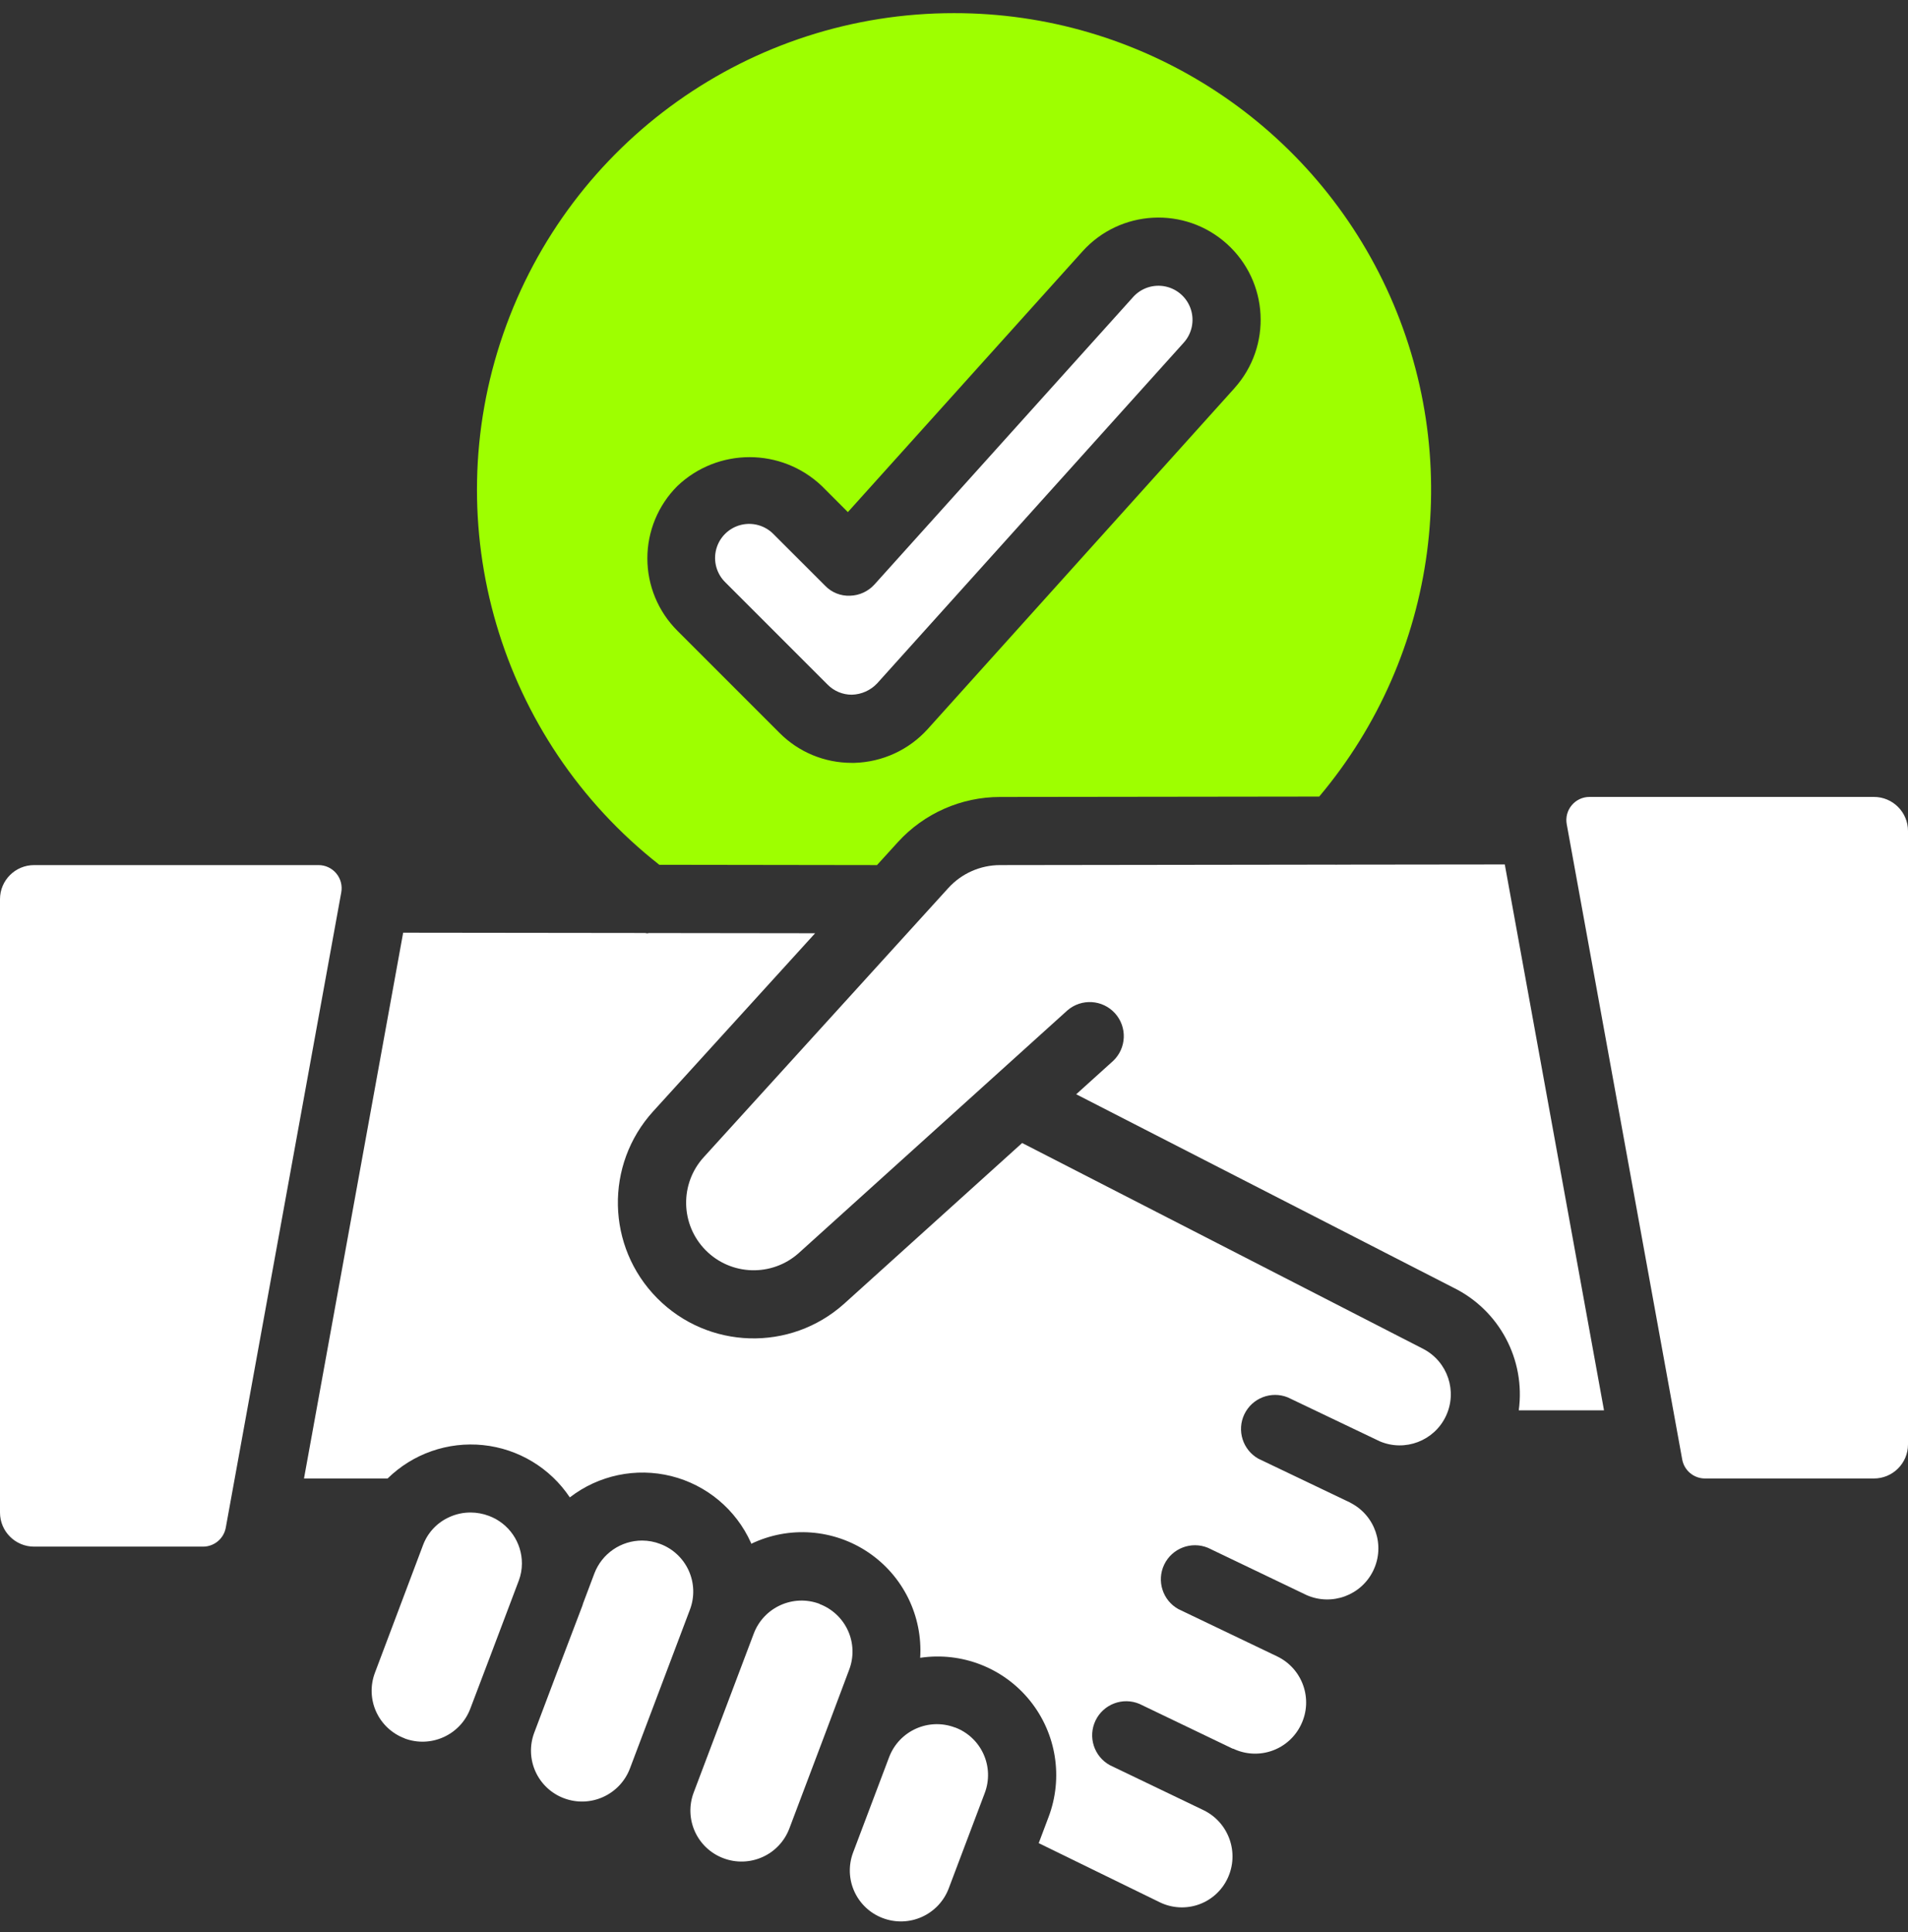
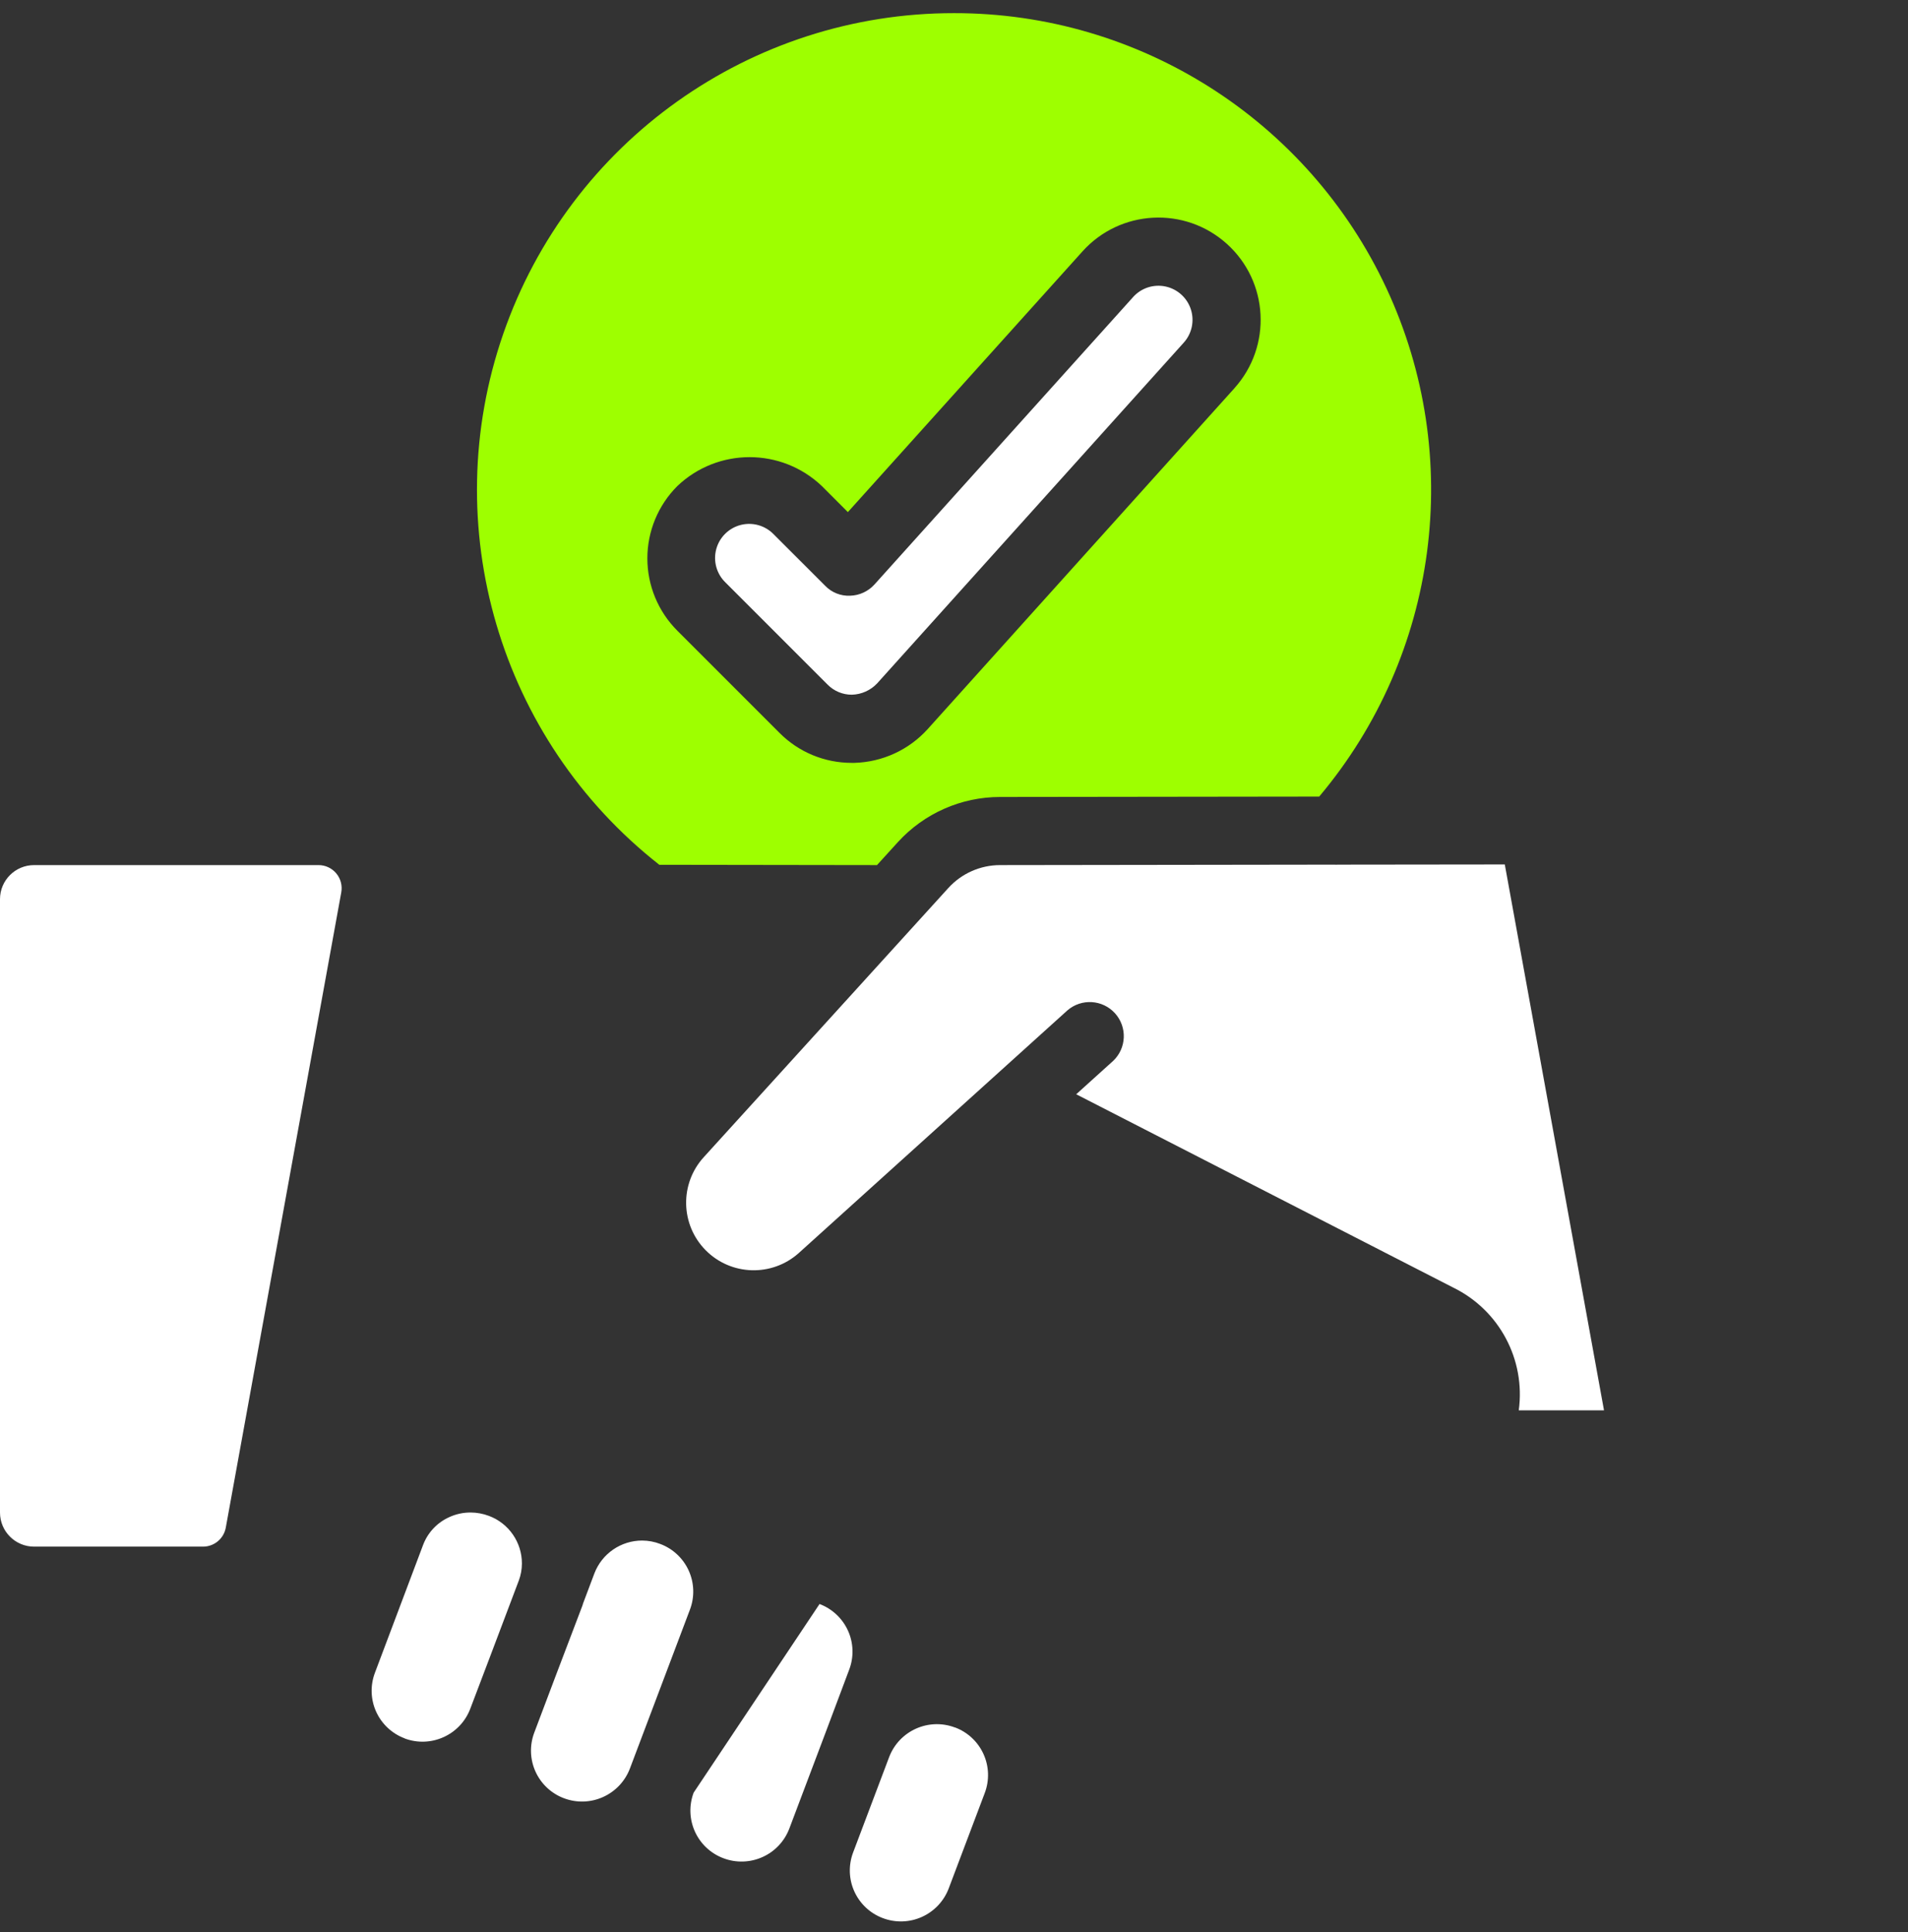
<svg xmlns="http://www.w3.org/2000/svg" width="80" height="81" viewBox="0 0 80 81" fill="none">
  <rect x="0" y="0" width="80" height="81" fill="#333333" stroke="none" />
  <g clip-path="url(#clip0_2950_135)">
    <path d="M13.354 36.266H1.429C0.64 36.266 0 36.905 0 37.694V63.408C0 64.197 0.64 64.837 1.429 64.837H8.511C8.981 64.837 9.383 64.502 9.467 64.04L14.309 37.408C14.36 37.126 14.284 36.834 14.099 36.613C13.915 36.393 13.642 36.265 13.354 36.266Z" fill="white" />
    <path d="M16.964 72.877C18.068 73.291 19.299 72.734 19.718 71.633L20.576 69.373L21.756 66.251C21.839 66.026 21.882 65.788 21.883 65.549C21.886 64.659 21.335 63.861 20.503 63.549C20.255 63.455 19.991 63.406 19.726 63.406C19.42 63.406 19.118 63.471 18.84 63.599C18.329 63.827 17.931 64.251 17.736 64.776L15.721 70.123C15.52 70.652 15.538 71.24 15.771 71.756C16.005 72.272 16.434 72.674 16.964 72.873V72.877Z" fill="white" />
    <path d="M40 0.551C31.477 0.544 23.887 5.944 21.099 13.999C18.311 22.053 20.94 30.99 27.644 36.253L36.771 36.266L37.646 35.304C38.744 34.098 40.3 33.41 41.931 33.41L55.313 33.393C60.318 27.444 61.418 19.133 58.133 12.087C54.848 5.042 47.774 0.541 40 0.551ZM51.757 16.276L38.9 30.561C38.113 31.434 37.003 31.946 35.829 31.98H35.714C34.577 31.983 33.486 31.531 32.684 30.724L28.399 26.439C27.595 25.635 27.143 24.545 27.143 23.408C27.143 22.271 27.595 21.181 28.399 20.377C30.096 18.76 32.763 18.76 34.46 20.377L35.55 21.468L45.386 10.54C46.969 8.78 49.679 8.638 51.439 10.221C53.198 11.805 53.341 14.515 51.757 16.274V16.276Z" fill="#9EFF00" />
    <path d="M47.509 12.454L36.667 24.5C36.405 24.791 36.035 24.963 35.643 24.973C35.25 24.991 34.868 24.838 34.596 24.554L32.439 22.398C32.08 22.027 31.549 21.878 31.049 22.009C30.55 22.14 30.16 22.53 30.029 23.029C29.898 23.529 30.047 24.06 30.419 24.419L34.704 28.704C34.972 28.973 35.335 29.124 35.714 29.123C36.118 29.113 36.5 28.942 36.777 28.649L49.634 14.363C49.976 13.983 50.088 13.45 49.93 12.965C49.772 12.48 49.367 12.116 48.867 12.01C48.368 11.904 47.85 12.073 47.509 12.453V12.454H47.509Z" fill="white" />
    <path d="M27.681 64.724C27.441 64.631 27.185 64.583 26.927 64.582C26.036 64.58 25.236 65.131 24.92 65.964L24.446 67.222C24.436 67.249 24.433 67.277 24.422 67.304L23.294 70.269L22.4 72.637C22.2 73.167 22.22 73.755 22.454 74.271C22.688 74.786 23.118 75.188 23.649 75.386C24.756 75.801 25.989 75.244 26.411 74.14L28.93 67.473C29.13 66.943 29.11 66.355 28.876 65.839C28.642 65.324 28.212 64.922 27.681 64.724Z" fill="white" />
-     <path d="M34.366 67.237C33.259 66.819 32.023 67.377 31.604 68.483L29.084 75.15C28.884 75.68 28.904 76.268 29.138 76.784C29.372 77.3 29.802 77.702 30.333 77.9C30.864 78.101 31.454 78.083 31.973 77.849C32.491 77.616 32.895 77.186 33.096 76.654L34.607 72.654L35.607 69.99C35.807 69.46 35.788 68.872 35.554 68.357C35.319 67.841 34.889 67.44 34.359 67.241L34.366 67.237Z" fill="white" />
+     <path d="M34.366 67.237L29.084 75.15C28.884 75.68 28.904 76.268 29.138 76.784C29.372 77.3 29.802 77.702 30.333 77.9C30.864 78.101 31.454 78.083 31.973 77.849C32.491 77.616 32.895 77.186 33.096 76.654L34.607 72.654L35.607 69.99C35.807 69.46 35.788 68.872 35.554 68.357C35.319 67.841 34.889 67.44 34.359 67.241L34.366 67.237Z" fill="white" />
    <path d="M67.254 59.123L63.094 36.239L56.114 36.247C56.054 36.251 55.994 36.251 55.934 36.247L41.934 36.266C41.108 36.266 40.319 36.614 39.763 37.226L29.507 48.511C28.492 49.626 28.528 51.339 29.587 52.411C30.647 53.482 32.36 53.536 33.486 52.534L44.758 42.354C45.346 41.848 46.231 41.903 46.751 42.479C47.271 43.055 47.236 43.941 46.673 44.474L45.124 45.873L60.938 53.98C62.864 54.925 63.969 56.997 63.68 59.123H67.254V59.123Z" fill="white" />
-     <path d="M80 34.837C80 34.048 79.361 33.408 78.571 33.408H66.646C66.358 33.408 66.085 33.535 65.901 33.756C65.716 33.977 65.639 34.268 65.691 34.551L70.533 61.183C70.617 61.645 71.019 61.98 71.489 61.98H78.571C79.36 61.98 80 61.34 80 60.551V34.837Z" fill="white" />
    <path d="M40.041 72.419C38.936 72 37.7 72.556 37.28 73.661L35.769 77.661C35.569 78.191 35.588 78.779 35.822 79.294C36.056 79.81 36.486 80.212 37.016 80.41C37.547 80.611 38.137 80.593 38.655 80.359C39.173 80.126 39.578 79.696 39.779 79.164L41.29 75.164C41.49 74.634 41.471 74.046 41.236 73.531C41.002 73.015 40.572 72.614 40.042 72.416V72.419H40.041Z" fill="white" />
-     <path d="M12.746 61.98H16.252C17.312 60.94 18.781 60.428 20.258 60.581C21.735 60.734 23.067 61.538 23.892 62.773C25.098 61.84 26.666 61.512 28.145 61.88C29.625 62.25 30.854 63.276 31.482 64.665C31.489 64.683 31.492 64.7 31.499 64.717C33.084 63.958 34.952 64.096 36.408 65.079C37.865 66.062 38.692 67.743 38.582 69.497C40.327 69.237 42.079 69.921 43.186 71.295C44.293 72.669 44.589 74.527 43.963 76.177L43.552 77.267L48.642 79.753C49.149 79.995 49.732 80.026 50.262 79.839C50.792 79.651 51.226 79.26 51.467 78.753C51.976 77.685 51.53 76.406 50.467 75.887L46.539 74.001C45.87 73.637 45.605 72.813 45.934 72.127C46.264 71.441 47.074 71.134 47.776 71.43L51.687 73.308H51.709C52.22 73.552 52.807 73.582 53.341 73.392C53.874 73.203 54.31 72.808 54.553 72.297C55.065 71.232 54.617 69.954 53.553 69.44L49.41 67.457C48.748 67.09 48.487 66.271 48.814 65.589C49.142 64.907 49.944 64.598 50.645 64.885L54.787 66.87C55.849 67.336 57.089 66.874 57.586 65.827C58.083 64.78 57.657 63.527 56.624 63L56.613 62.991L52.763 61.151C52.107 60.782 51.849 59.967 52.174 59.288C52.499 58.609 53.296 58.299 53.995 58.58L57.852 60.422C58.91 60.871 60.134 60.404 60.625 59.365C61.116 58.326 60.7 57.084 59.682 56.551L42.857 47.916L35.391 54.657C33.134 56.678 29.688 56.575 27.555 54.422C25.422 52.27 25.35 48.824 27.391 46.584L34.177 39.123L27.206 39.114C27.184 39.114 27.164 39.128 27.142 39.128C27.119 39.128 27.079 39.115 27.047 39.112L16.904 39.1L12.746 61.98Z" fill="white" />
  </g>
  <defs>
    <clipPath id="clip0_2950_135">
      <rect width="80" height="80" fill="white" transform="translate(0 0.55)" />
    </clipPath>
  </defs>
</svg>